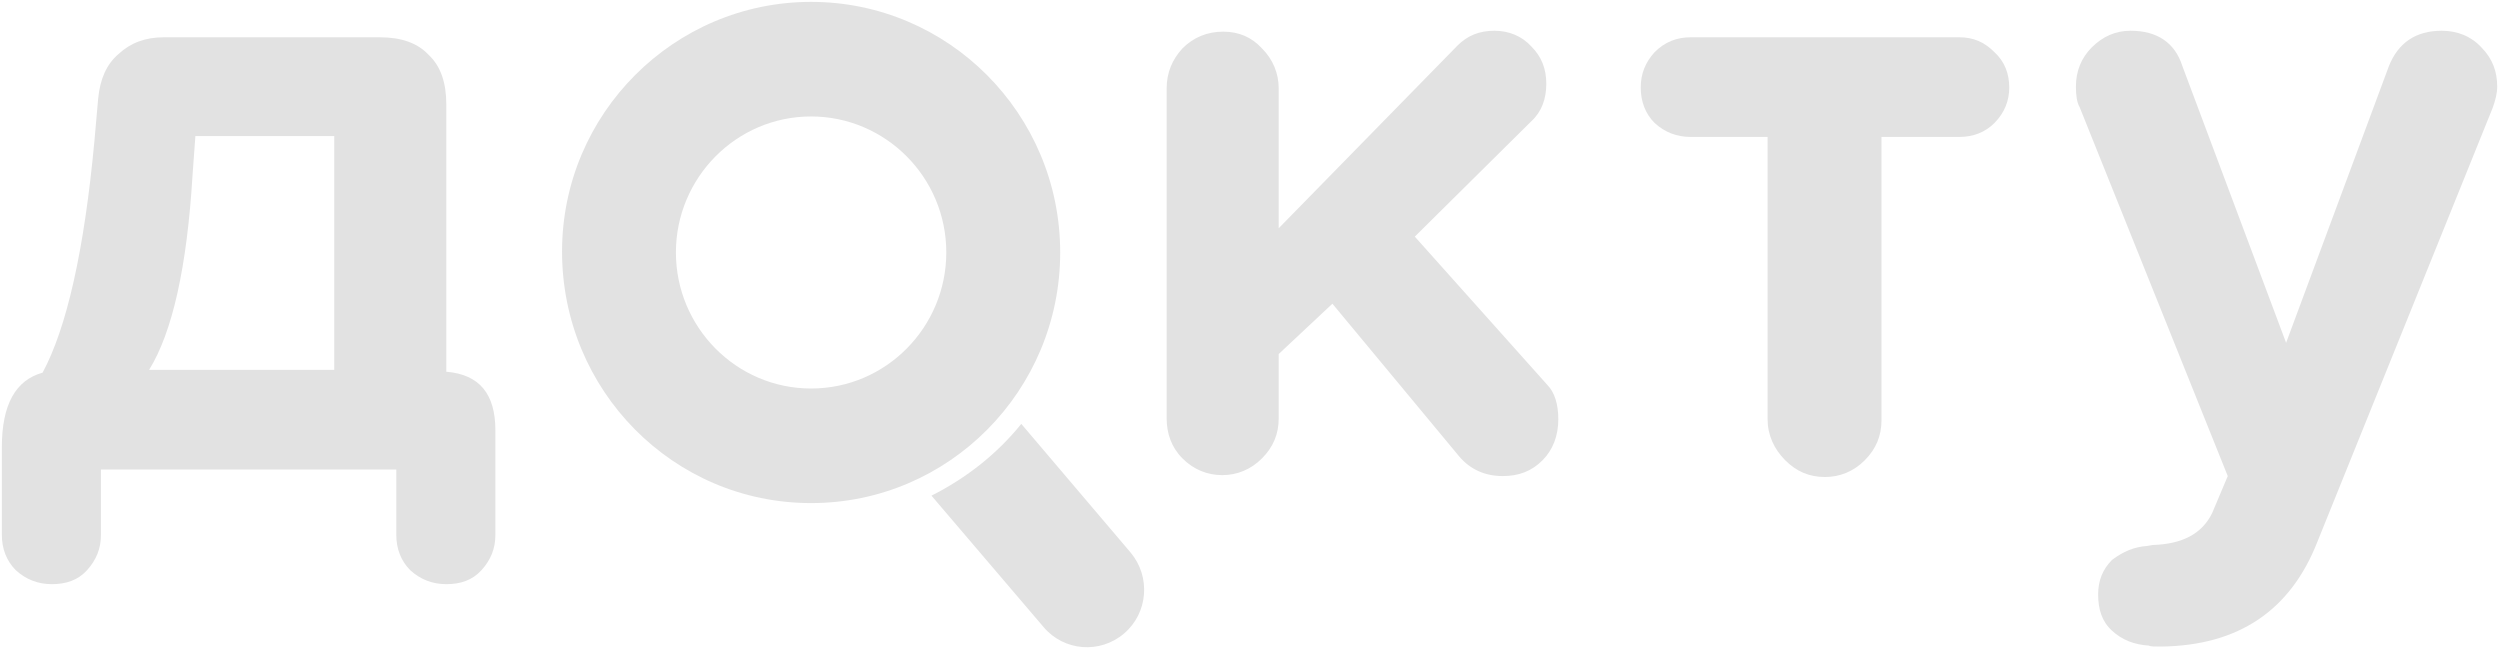
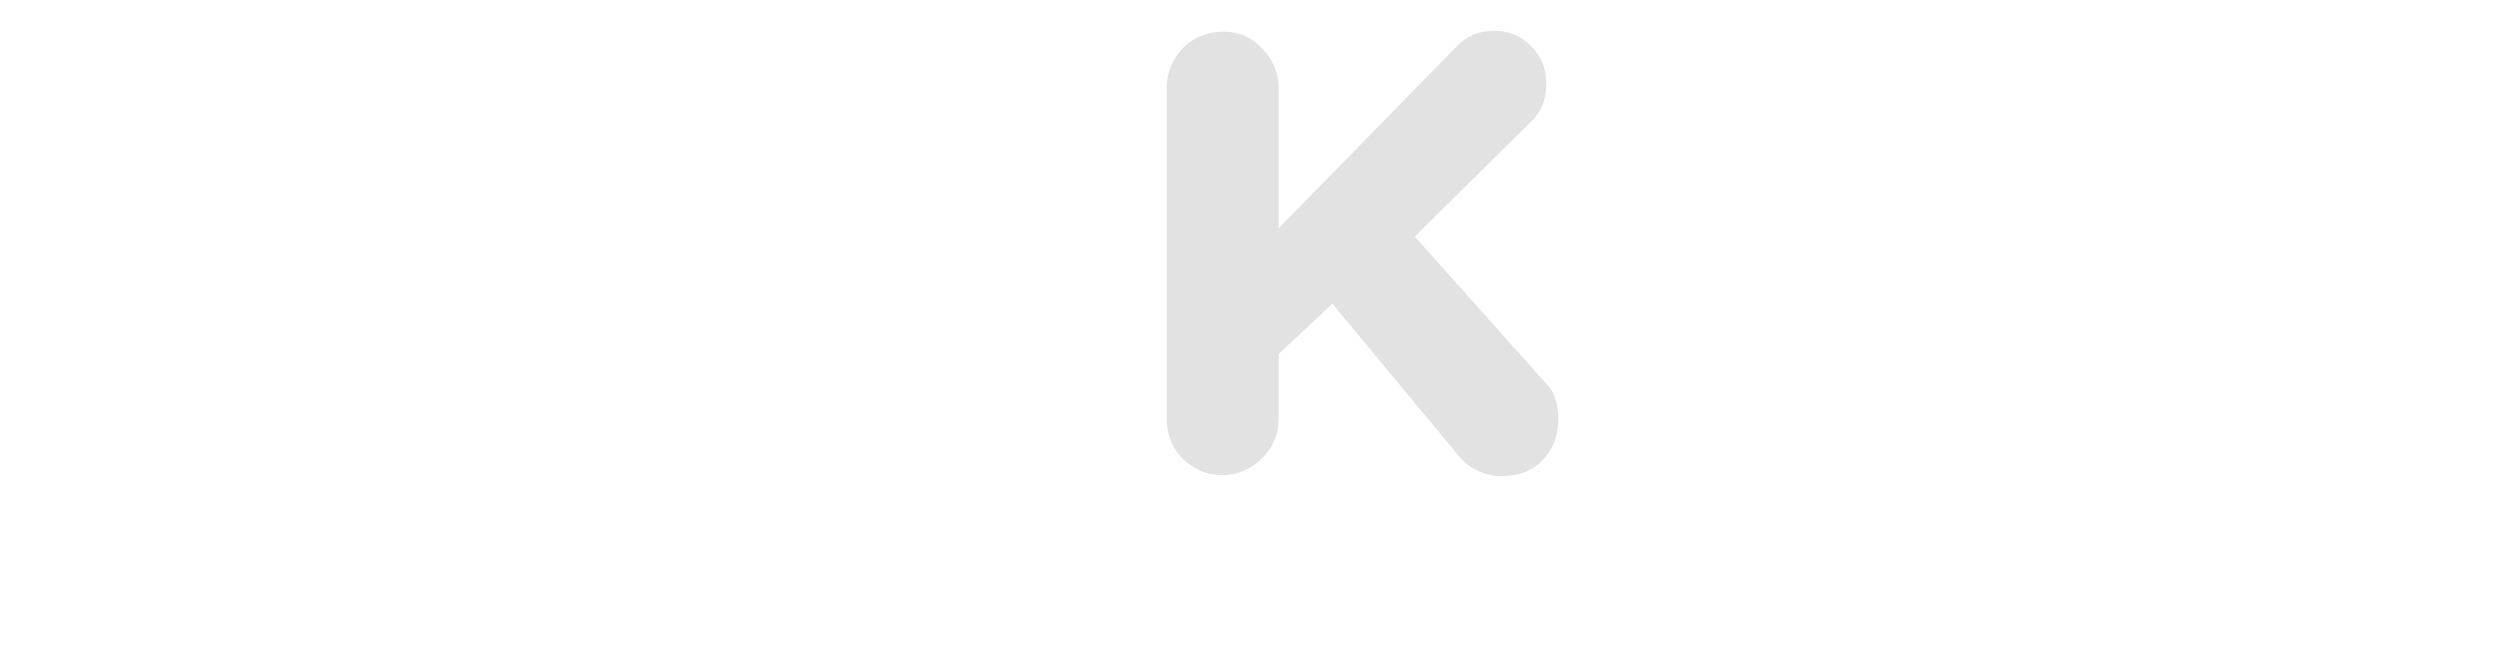
<svg xmlns="http://www.w3.org/2000/svg" width="77" height="20" viewBox="0 0 77 20" fill="none">
  <g clip-path="url(#clip0_302_728)">
-     <path fill-rule="evenodd" clip-rule="evenodd" d="M24.982 15.495C29.231 15.495 32.654 12.023 32.654 7.776C32.654 3.501 29.203 0.058 24.982 0.058C20.761 0.058 17.311 3.501 17.311 7.748C17.311 12.023 20.733 15.495 24.982 15.495ZM24.982 11.966C27.292 11.966 29.146 10.072 29.146 7.776C29.146 5.452 27.264 3.587 24.982 3.587C22.672 3.587 20.818 5.481 20.818 7.776C20.818 10.072 22.672 11.966 24.982 11.966Z" fill="#E2E2E2" />
-     <path fill-rule="evenodd" clip-rule="evenodd" d="M28.689 15.266L32.14 19.311C32.768 20.058 33.88 20.144 34.621 19.512C35.363 18.881 35.448 17.762 34.821 17.016L31.456 13.056C30.714 13.974 29.773 14.72 28.689 15.266Z" fill="#E2E2E2" />
    <path d="M47.996 12.912C47.996 13.429 47.825 13.859 47.512 14.175C47.169 14.519 46.77 14.663 46.285 14.663C45.743 14.663 45.287 14.462 44.945 14.06L41.038 9.354L39.384 10.904V12.884C39.384 13.371 39.213 13.773 38.87 14.117C38.528 14.462 38.1 14.634 37.644 14.634C37.188 14.634 36.76 14.462 36.418 14.117C36.076 13.773 35.933 13.343 35.933 12.884V2.726C35.933 2.238 36.104 1.836 36.418 1.492C36.76 1.148 37.188 0.975 37.673 0.975C38.158 0.975 38.557 1.148 38.87 1.492C39.213 1.836 39.384 2.267 39.384 2.726V7.03L44.888 1.406C45.202 1.09 45.572 0.947 46.029 0.947C46.485 0.947 46.884 1.119 47.169 1.435C47.483 1.75 47.626 2.123 47.626 2.582C47.626 3.041 47.483 3.443 47.169 3.73L43.576 7.288L47.654 11.851C47.882 12.08 47.996 12.453 47.996 12.912Z" fill="#E2E2E2" />
-     <path d="M54.442 12.913V4.218H52.075C51.647 4.218 51.276 4.075 50.962 3.788C50.677 3.501 50.535 3.128 50.535 2.697C50.535 2.267 50.677 1.923 50.962 1.607C51.276 1.291 51.647 1.148 52.075 1.148H60.345C60.773 1.148 61.115 1.291 61.429 1.607C61.742 1.894 61.885 2.267 61.885 2.697C61.885 3.099 61.742 3.472 61.429 3.788C61.144 4.075 60.773 4.218 60.345 4.218H57.95V12.941C57.95 13.429 57.778 13.831 57.436 14.175C57.094 14.52 56.666 14.692 56.21 14.692C55.725 14.692 55.326 14.52 54.984 14.175C54.641 13.831 54.442 13.4 54.442 12.913Z" fill="#E2E2E2" />
-     <path d="M66.134 16.815L66.305 16.786C67.218 16.757 67.817 16.442 68.131 15.81L68.615 14.663L64.053 3.3C63.967 3.156 63.938 2.927 63.938 2.668C63.938 2.181 64.11 1.779 64.423 1.463C64.766 1.119 65.165 0.947 65.621 0.947C66.448 0.947 66.99 1.32 67.218 2.037L70.412 10.559L73.578 2.037C73.863 1.32 74.405 0.947 75.203 0.947C75.688 0.947 76.116 1.119 76.43 1.463C76.772 1.808 76.914 2.209 76.914 2.668C76.914 2.869 76.857 3.099 76.772 3.328L71.382 16.671C70.555 18.795 68.958 19.885 66.562 19.914C66.362 19.914 66.22 19.914 66.191 19.885C65.735 19.856 65.364 19.713 65.051 19.426C64.737 19.139 64.623 18.766 64.623 18.307C64.623 17.877 64.766 17.532 65.051 17.245C65.393 16.987 65.735 16.843 66.134 16.815Z" fill="#E2E2E2" />
-     <path d="M15.258 13.257V16.471C15.258 16.901 15.115 17.245 14.83 17.561C14.544 17.877 14.174 17.992 13.746 17.992C13.318 17.992 12.947 17.848 12.634 17.561C12.349 17.274 12.206 16.901 12.206 16.471V14.462H3.109V16.471C3.109 16.901 2.966 17.245 2.681 17.561C2.396 17.877 2.025 17.992 1.597 17.992C1.169 17.992 0.799 17.848 0.485 17.561C0.2 17.274 0.057 16.901 0.057 16.471V13.774C0.057 12.454 0.485 11.707 1.312 11.478C2.053 10.101 2.595 7.719 2.909 4.333L3.023 3.042C3.08 2.439 3.28 1.98 3.65 1.664C4.021 1.32 4.478 1.148 5.048 1.148H11.693C12.349 1.148 12.862 1.32 13.204 1.693C13.575 2.037 13.746 2.554 13.746 3.214V11.449C14.773 11.535 15.258 12.138 15.258 13.257ZM10.295 11.392V4.19H6.018L5.932 5.366C5.761 8.235 5.305 10.244 4.592 11.392H10.295Z" fill="#E2E2E2" />
  </g>
  <defs>
    <clipPath id="clip0_302_728">
      <rect width="77" height="20" fill="white" />
    </clipPath>
  </defs>
</svg>